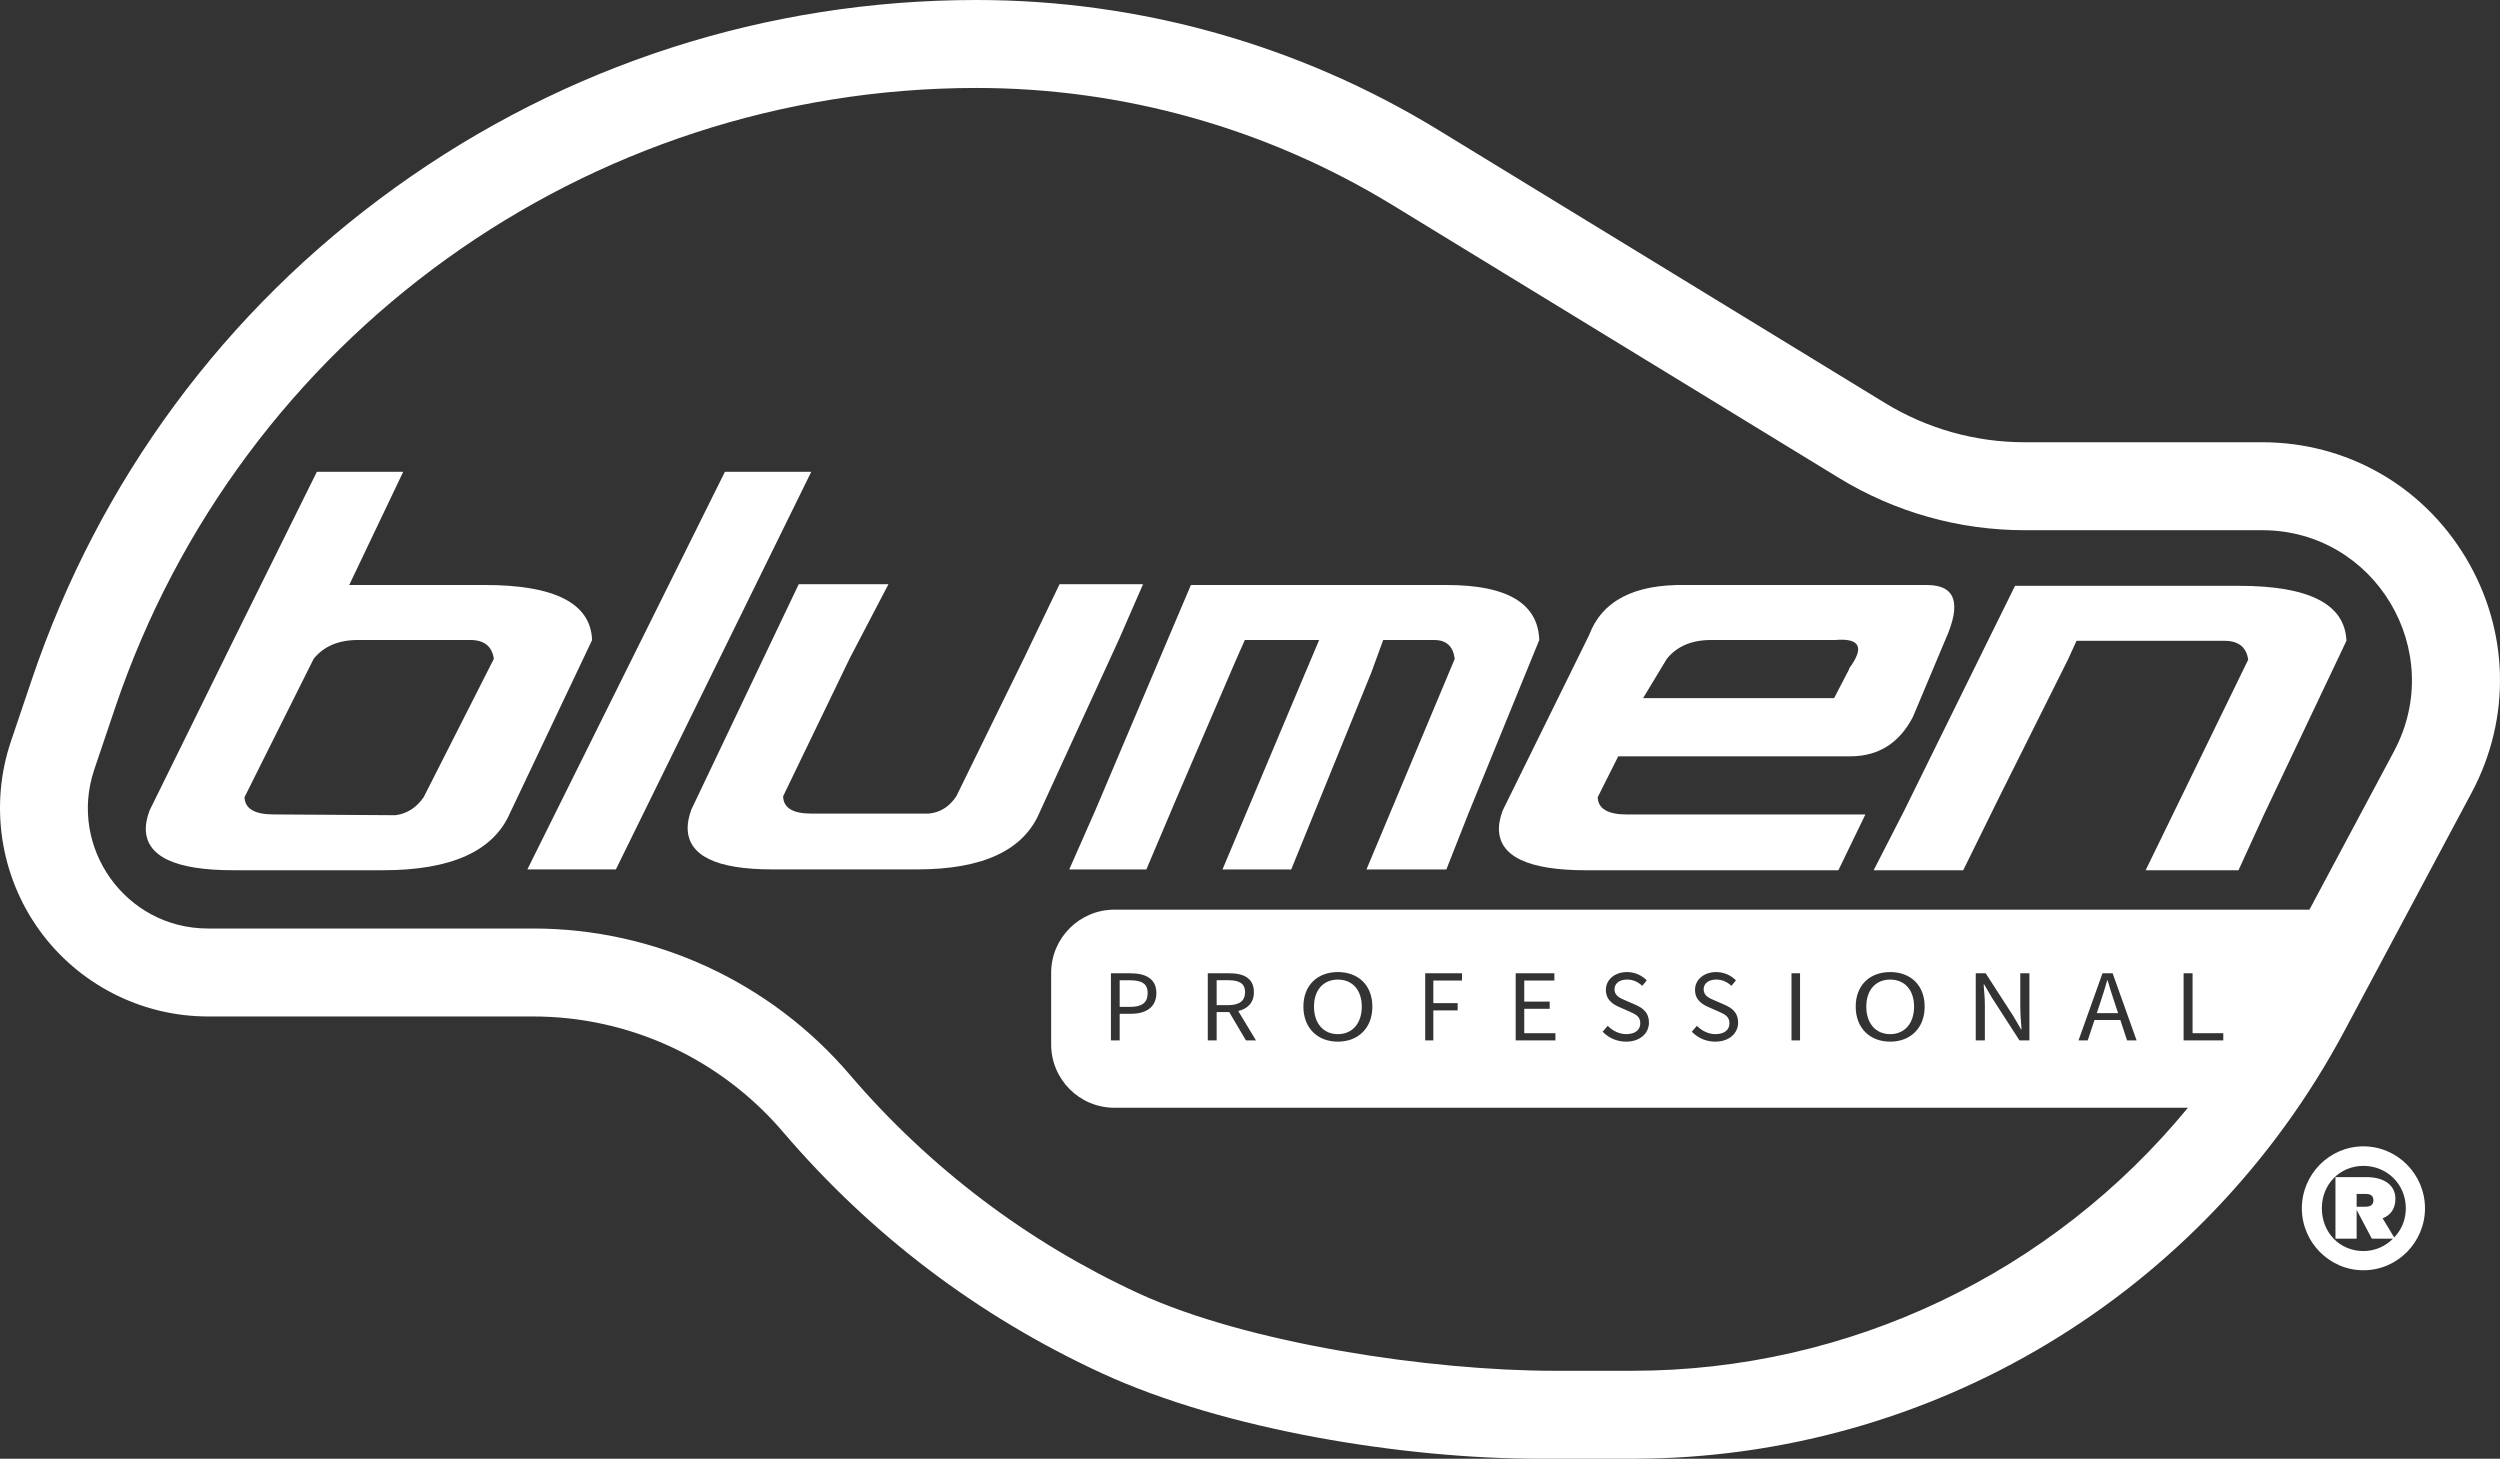
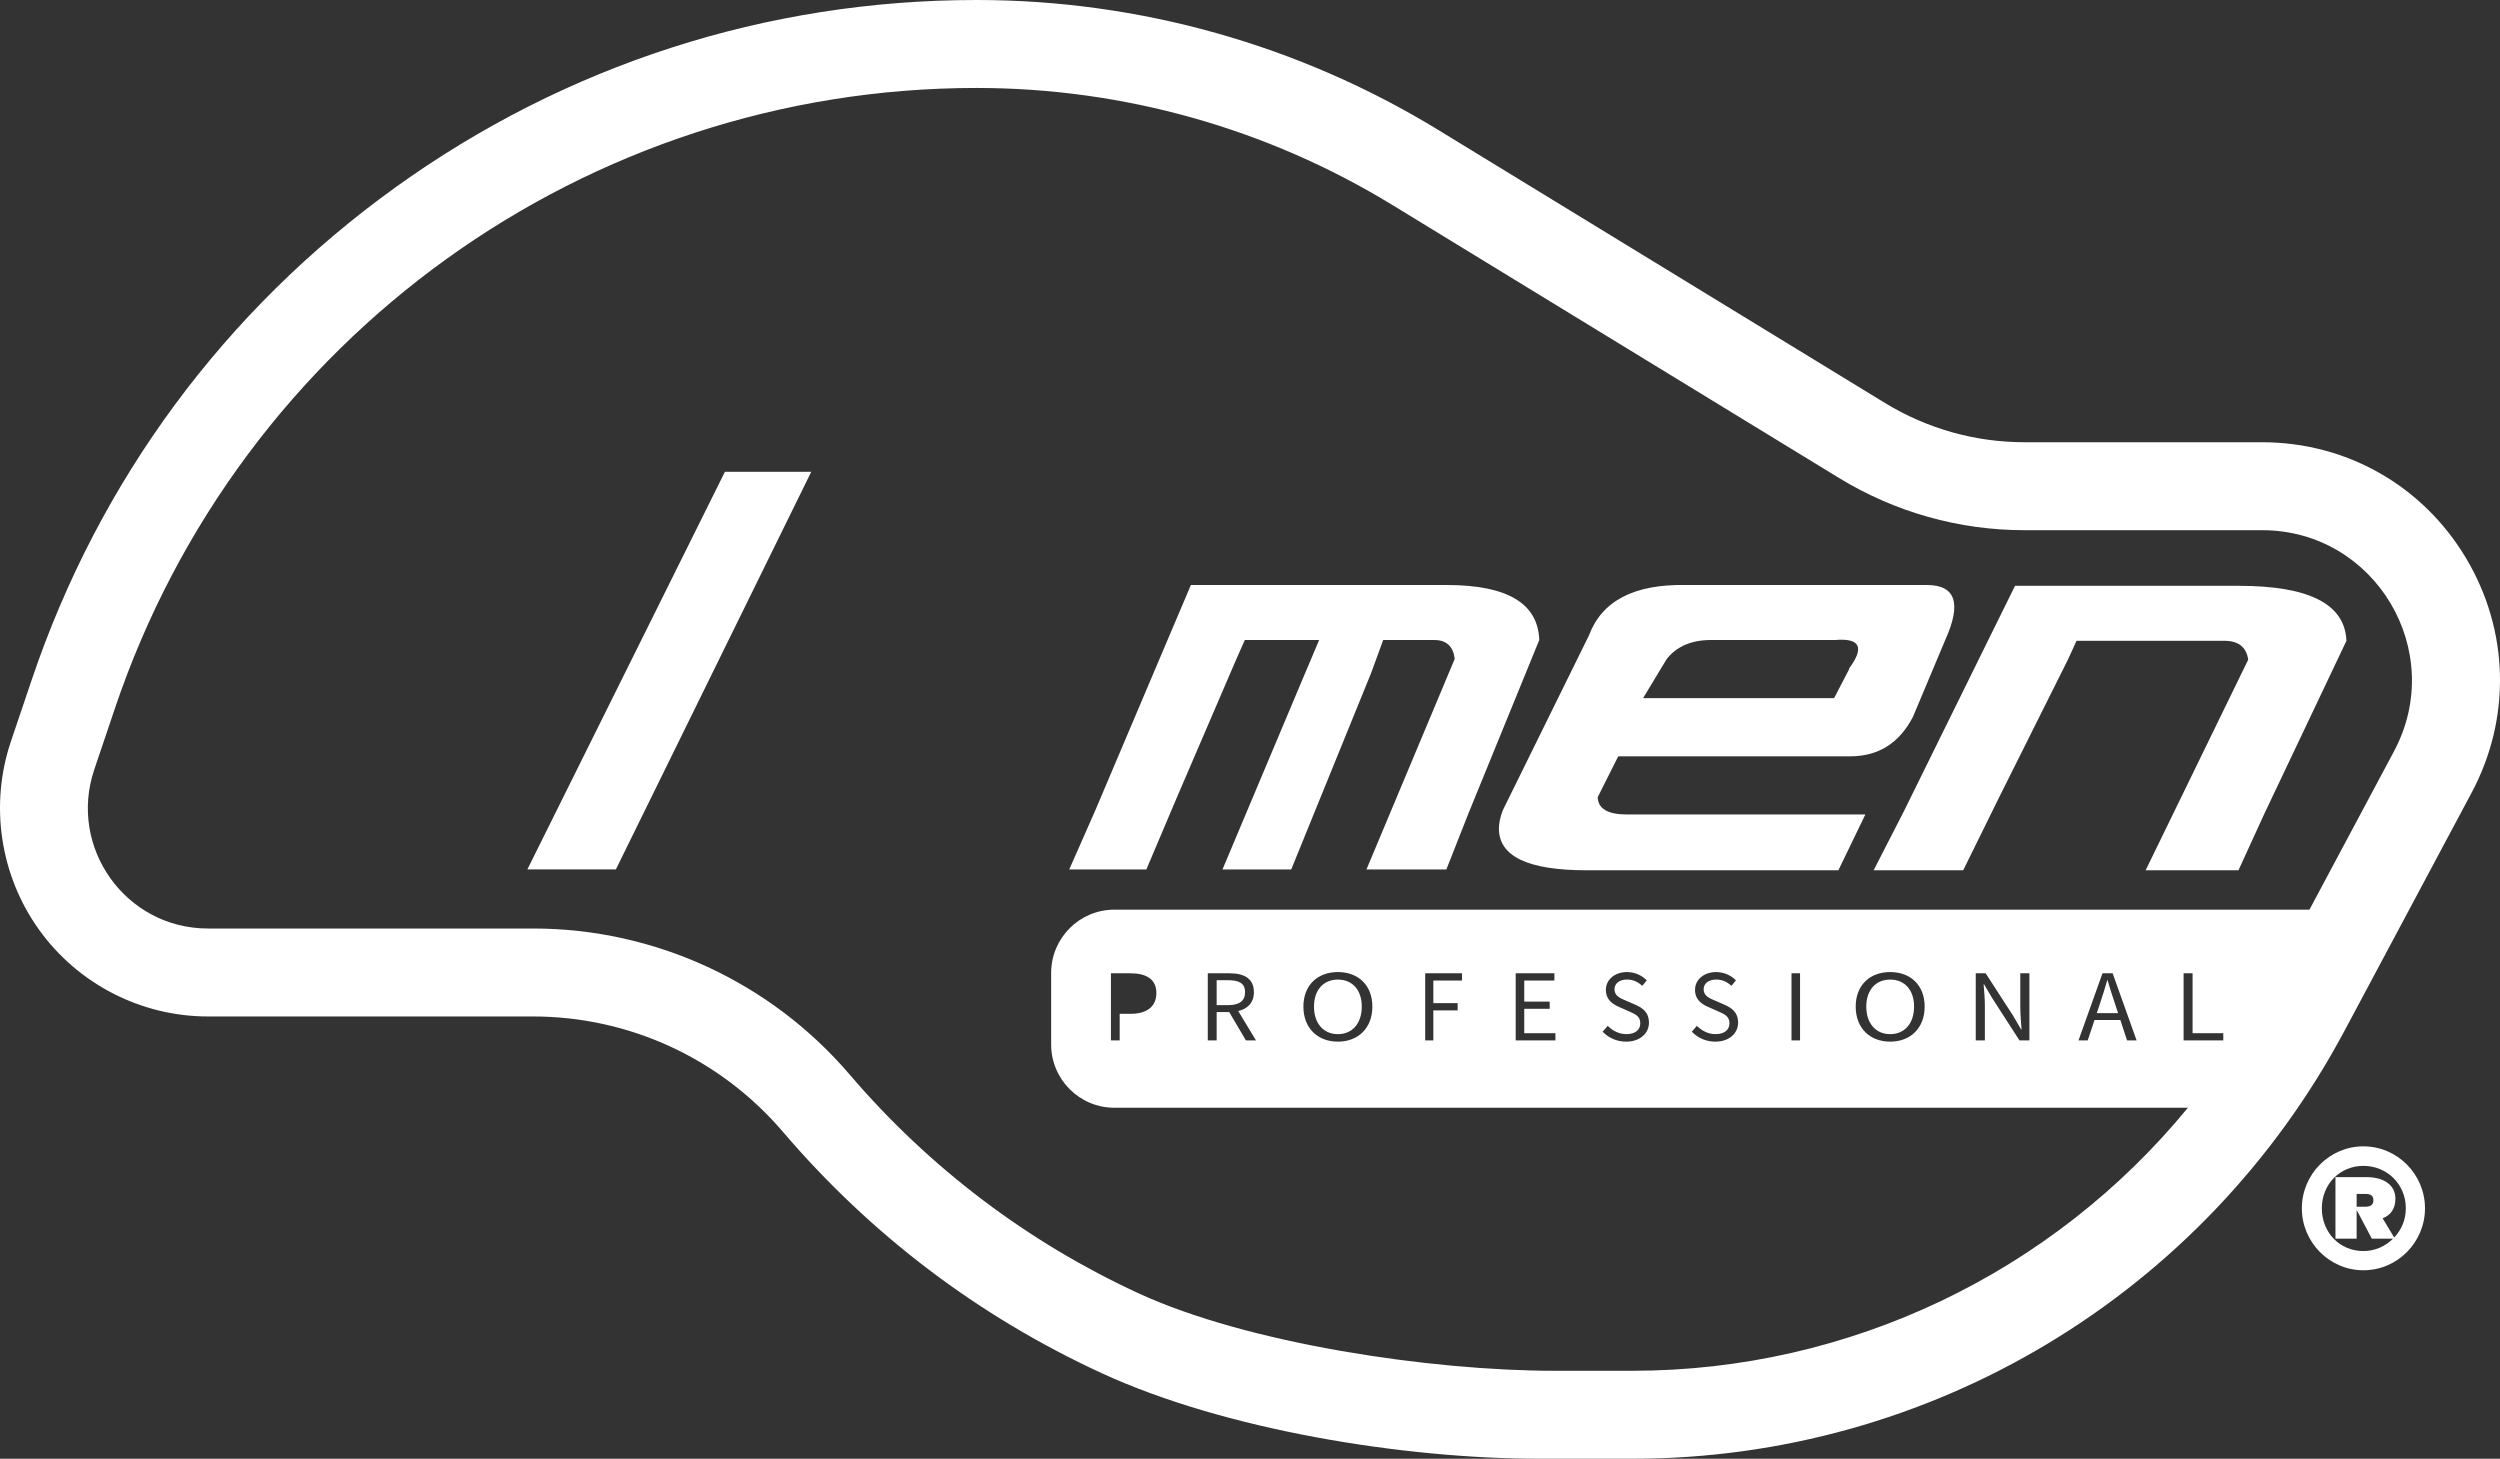
<svg xmlns="http://www.w3.org/2000/svg" id="Capa_1" data-name="Capa 1" viewBox="0 0 710.58 414.62">
  <rect x="0" y="0" width="710.58" height="414.62" fill="#333333" stroke="none" />
  <defs>
    <style>
      .cls-1 {
        fill: #fff;
        stroke-width: 0px;
      }
    </style>
  </defs>
  <path class="cls-1" d="M654.26,343.44c0-9.66,7.84-17.61,17.5-17.61s17.5,7.96,17.5,17.61-7.84,17.61-17.5,17.61-17.5-7.96-17.5-17.61ZM663.8,334.57h8.75c5.23,0,8.3,2.39,8.3,6.14,0,2.73-1.25,4.66-3.64,5.57l3.3,5.45c2.05-2.16,3.3-5,3.3-8.3,0-6.82-5.34-12.05-12.05-12.05s-11.82,5.23-11.82,12.05,5,12.16,11.82,12.16c3.3,0,6.25-1.36,8.41-3.52h-6.02l-4.32-8.18v8.18h-6.02v-17.5h0ZM669.83,339.35v3.64h2.5c1.14,0,2.27-.34,2.27-1.82s-1.02-1.82-2.27-1.82h-2.5Z" />
-   <path class="cls-1" d="M133.63,181.91h-31.91c-5.52,0-9.72,1.79-12.58,5.36l-19.64,39.31c.1,3.27,2.86,4.91,8.28,4.91l34.67.22c3.27-.45,5.93-2.16,7.98-5.14l19.94-39.31c-.51-3.57-2.76-5.36-6.75-5.36h.01ZM168.3,181.91l-23.32,49.14c-4.7,10.87-16.72,16.3-36.05,16.3h-42.64c-16.57,0-24.85-3.95-24.85-11.84,0-1.49.36-3.2,1.07-5.14l24.54-49.81,23.01-46.45h24.54l-15.34,32.16h38.5c19.94,0,30.12,5.21,30.53,15.63h0Z" />
  <polygon class="cls-1" points="230.58 134.11 175.05 247.12 149.89 247.12 206.04 134.11 230.58 134.11 230.58 134.11" />
-   <path class="cls-1" d="M301.17,166.05h23.72l-6.82,15.63-22.54,49.13c-4.55,10.87-16.16,16.3-34.84,16.3h-41.22c-16.01,0-24.02-3.95-24.02-11.84,0-1.49.35-3.2,1.04-5.14l23.72-49.8,6.82-14.29h25.5l-10.97,20.99-18.98,39.31c.1,3.28,2.77,4.91,8.01,4.91h33.36c3.26-.3,5.88-1.94,7.86-4.91l19.27-39.31,10.08-20.99h.01Z" />
  <path class="cls-1" d="M370.97,191.29l-23.5,55.83h19.54l22.71-55.83,3.43-9.38h14.52c3.43,0,5.37,1.79,5.81,5.36l-25.09,59.86h22.71l6.34-16.08,20.07-49.14c-.35-10.42-9.11-15.63-26.27-15.63h-72.75l-6.07,14.29-21.12,49.81-7.39,16.75h21.92l8.71-20.55,16.9-39.31,2.38-5.36h21.12l-3.96,9.38h0Z" />
  <path class="cls-1" d="M525.6,189.96v.22l-4.29,8.26h-54.3l6.75-11.17c2.86-3.57,7.06-5.36,12.58-5.36h35.28c7.06-.6,8.39,2.08,3.99,8.04h-.01ZM459.94,214.97h65.96c7.98,0,13.91-3.72,17.8-11.17l9.2-21.89c4.7-10.42,2.97-15.63-5.22-15.63h-68.42c-14.73-.3-23.93,4.47-27.61,14.29l-24.54,49.81c-.71,1.93-1.07,3.65-1.07,5.14,0,7.89,8.28,11.84,24.85,11.84h71.64l7.67-15.86h-67.8c-5.42,0-8.18-1.64-8.28-4.91l5.83-11.61h-.01Z" />
  <path class="cls-1" d="M590.23,182.14h42.03c3.99,0,6.24,1.79,6.75,5.36l-29.15,59.85h26.39l7.36-16.08,23.32-49.13c-.41-10.42-10.58-15.63-30.53-15.63h-63.66l-7.06,14.29-24.54,49.8-8.59,16.75h25.46l10.12-20.55,19.64-39.31,2.45-5.36h0Z" />
  <g>
    <path class="cls-1" d="M595.97,287.97h6.06l-.96-2.91c-.73-2.13-1.37-4.23-2.02-6.43h-.12c-.62,2.21-1.27,4.3-1.99,6.43l-.97,2.91Z" />
    <path class="cls-1" d="M700.84,158.5c-12.32-20.54-33.95-32.8-57.86-32.8h-67.57c-13.99,0-27.69-3.86-39.64-11.16l-126.93-77.58C369.3,12.78,323.9,0,277.57,0c-59.63,0-116.77,18.43-165.24,53.3C63.89,88.16,28.17,136.52,9.04,193.16l-5.93,17.55C-2.99,228.76,0,248.79,11.11,264.27c11.07,15.43,29.01,24.64,47.98,24.64h92.4c27.35,0,53.24,11.95,71.05,32.8,25.08,29.35,55.54,52.41,90.53,68.56,35.01,16.16,85.93,24.35,124.45,24.35h26.46c84.8,0,162.35-46.59,202.38-121.59l36.16-67.73c11.31-21.21,10.69-46.18-1.68-66.8ZM631.93,295.72h-11.28v-19.08h2.55v17.03h8.73v2.05ZM680.46,213.53l-24.04,45.02h-339.65c-9.94,0-18,8.06-18,18v20.31c0,9.94,8.06,18,18,18h305.1c-38.41,46.8-96.1,74.76-157.9,74.76h-22.18c-35.05,0-87.13-7.69-118.25-22.05s-59.18-35.4-82-62.1c-22.53-26.38-55.43-41.56-90.05-41.56H59.09c-23.35,0-39.79-23.01-32.29-45.2l5.93-17.56c17.79-52.66,51.3-96.69,94.21-127.57,42.92-30.87,95.24-48.58,150.63-48.58,41.71,0,82.61,11.51,118.23,33.29l126.93,77.58c15.87,9.7,34.09,14.83,52.68,14.83h67.57c32.13,0,52.65,34.4,37.48,62.83ZM607.29,295.72h-2.71l-1.91-5.81h-7.34l-1.94,5.81h-2.61l6.81-19.08h2.89l6.81,19.08ZM564.16,285.73v9.99h-2.59v-19.08h2.82l7.76,12,2.31,3.95h.13c-.14-1.92-.35-4.07-.35-6.07h-.01v-9.88h2.59v19.08h-2.82l-7.75-12.01-2.31-3.94h-.13c.14,1.93.35,3.97.35,5.96ZM547.05,286.11c0,6.11-4.04,9.96-9.8,9.96s-9.8-3.85-9.8-9.96,4.04-9.82,9.8-9.82,9.8,3.71,9.8,9.82ZM511.63,276.64v19.08h-2.43v-19.08h2.43ZM488.38,287.47l-2.74-1.21c-1.77-.76-3.86-2-3.86-4.91s2.54-5.06,6.01-5.06c2.26,0,4.28.98,5.62,2.36l-1.29,1.56c-1.17-1.1-2.57-1.79-4.33-1.79-2.14,0-3.56,1.08-3.56,2.79,0,1.84,1.66,2.53,3.16,3.16l2.72,1.18h-.01c2.21.95,3.93,2.26,3.93,5.1,0,3.01-2.49,5.42-6.5,5.42-2.67,0-5-1.09-6.67-2.83l1.45-1.67c1.37,1.42,3.28,2.36,5.26,2.36,2.51,0,3.99-1.15,3.99-3.1s-1.38-2.57-3.18-3.36ZM463.04,287.47l-2.74-1.21c-1.77-.76-3.86-2-3.86-4.91s2.54-5.06,6.01-5.06c2.26,0,4.28.98,5.62,2.36l-1.29,1.56c-1.17-1.1-2.57-1.79-4.33-1.79-2.14,0-3.56,1.08-3.56,2.79,0,1.84,1.66,2.53,3.16,3.16l2.72,1.18h-.01c2.21.95,3.93,2.26,3.93,5.1,0,3.01-2.49,5.42-6.5,5.42-2.67,0-5-1.09-6.67-2.83l1.45-1.67c1.37,1.42,3.28,2.36,5.26,2.36,2.51,0,3.99-1.15,3.99-3.1s-1.38-2.57-3.18-3.36ZM440.47,284.68v2.05h-7.23v6.94h8.86v2.05h-11.29v-19.08h11v2.06h-8.57v5.98h7.23ZM414.31,285.13v2.06h-6.91v8.53h-2.31v-19.08h10.46v2.06h-8.15v6.43h6.91ZM390.07,286.11c0,6.11-4.04,9.96-9.8,9.96s-9.8-3.85-9.8-9.96,4.04-9.82,9.8-9.82,9.8,3.71,9.8,9.82ZM356.99,295.72h-2.85l-4.76-8.06h-3.57v8.06h-2.52v-19.08h6.19c4.03,0,6.92,1.4,6.92,5.37,0,2.97-1.77,4.72-4.45,5.36l5.04,8.35ZM328.68,282.26c0,4.01-2.94,5.89-7.22,5.89h-3.21v7.57h-2.49v-19.08h5.58c4.38,0,7.34,1.61,7.34,5.62Z" />
    <path class="cls-1" d="M530.46,286.12c0,4.75,2.69,7.82,6.79,7.82s6.79-3.06,6.79-7.82-2.69-7.69-6.79-7.69-6.79,2.94-6.79,7.69Z" />
    <path class="cls-1" d="M373.48,286.12c0,4.75,2.69,7.82,6.79,7.82s6.79-3.06,6.79-7.82-2.69-7.69-6.79-7.69-6.79,2.94-6.79,7.69Z" />
    <path class="cls-1" d="M349.12,278.61h-3.31v7.08h3.31c3.08,0,4.77-1.17,4.77-3.68s-1.69-3.4-4.77-3.4Z" />
-     <path class="cls-1" d="M318.25,278.62v7.57h2.9c3.42,0,5.05-1.17,5.05-3.92s-1.74-3.65-5.17-3.65h-2.78Z" />
  </g>
</svg>